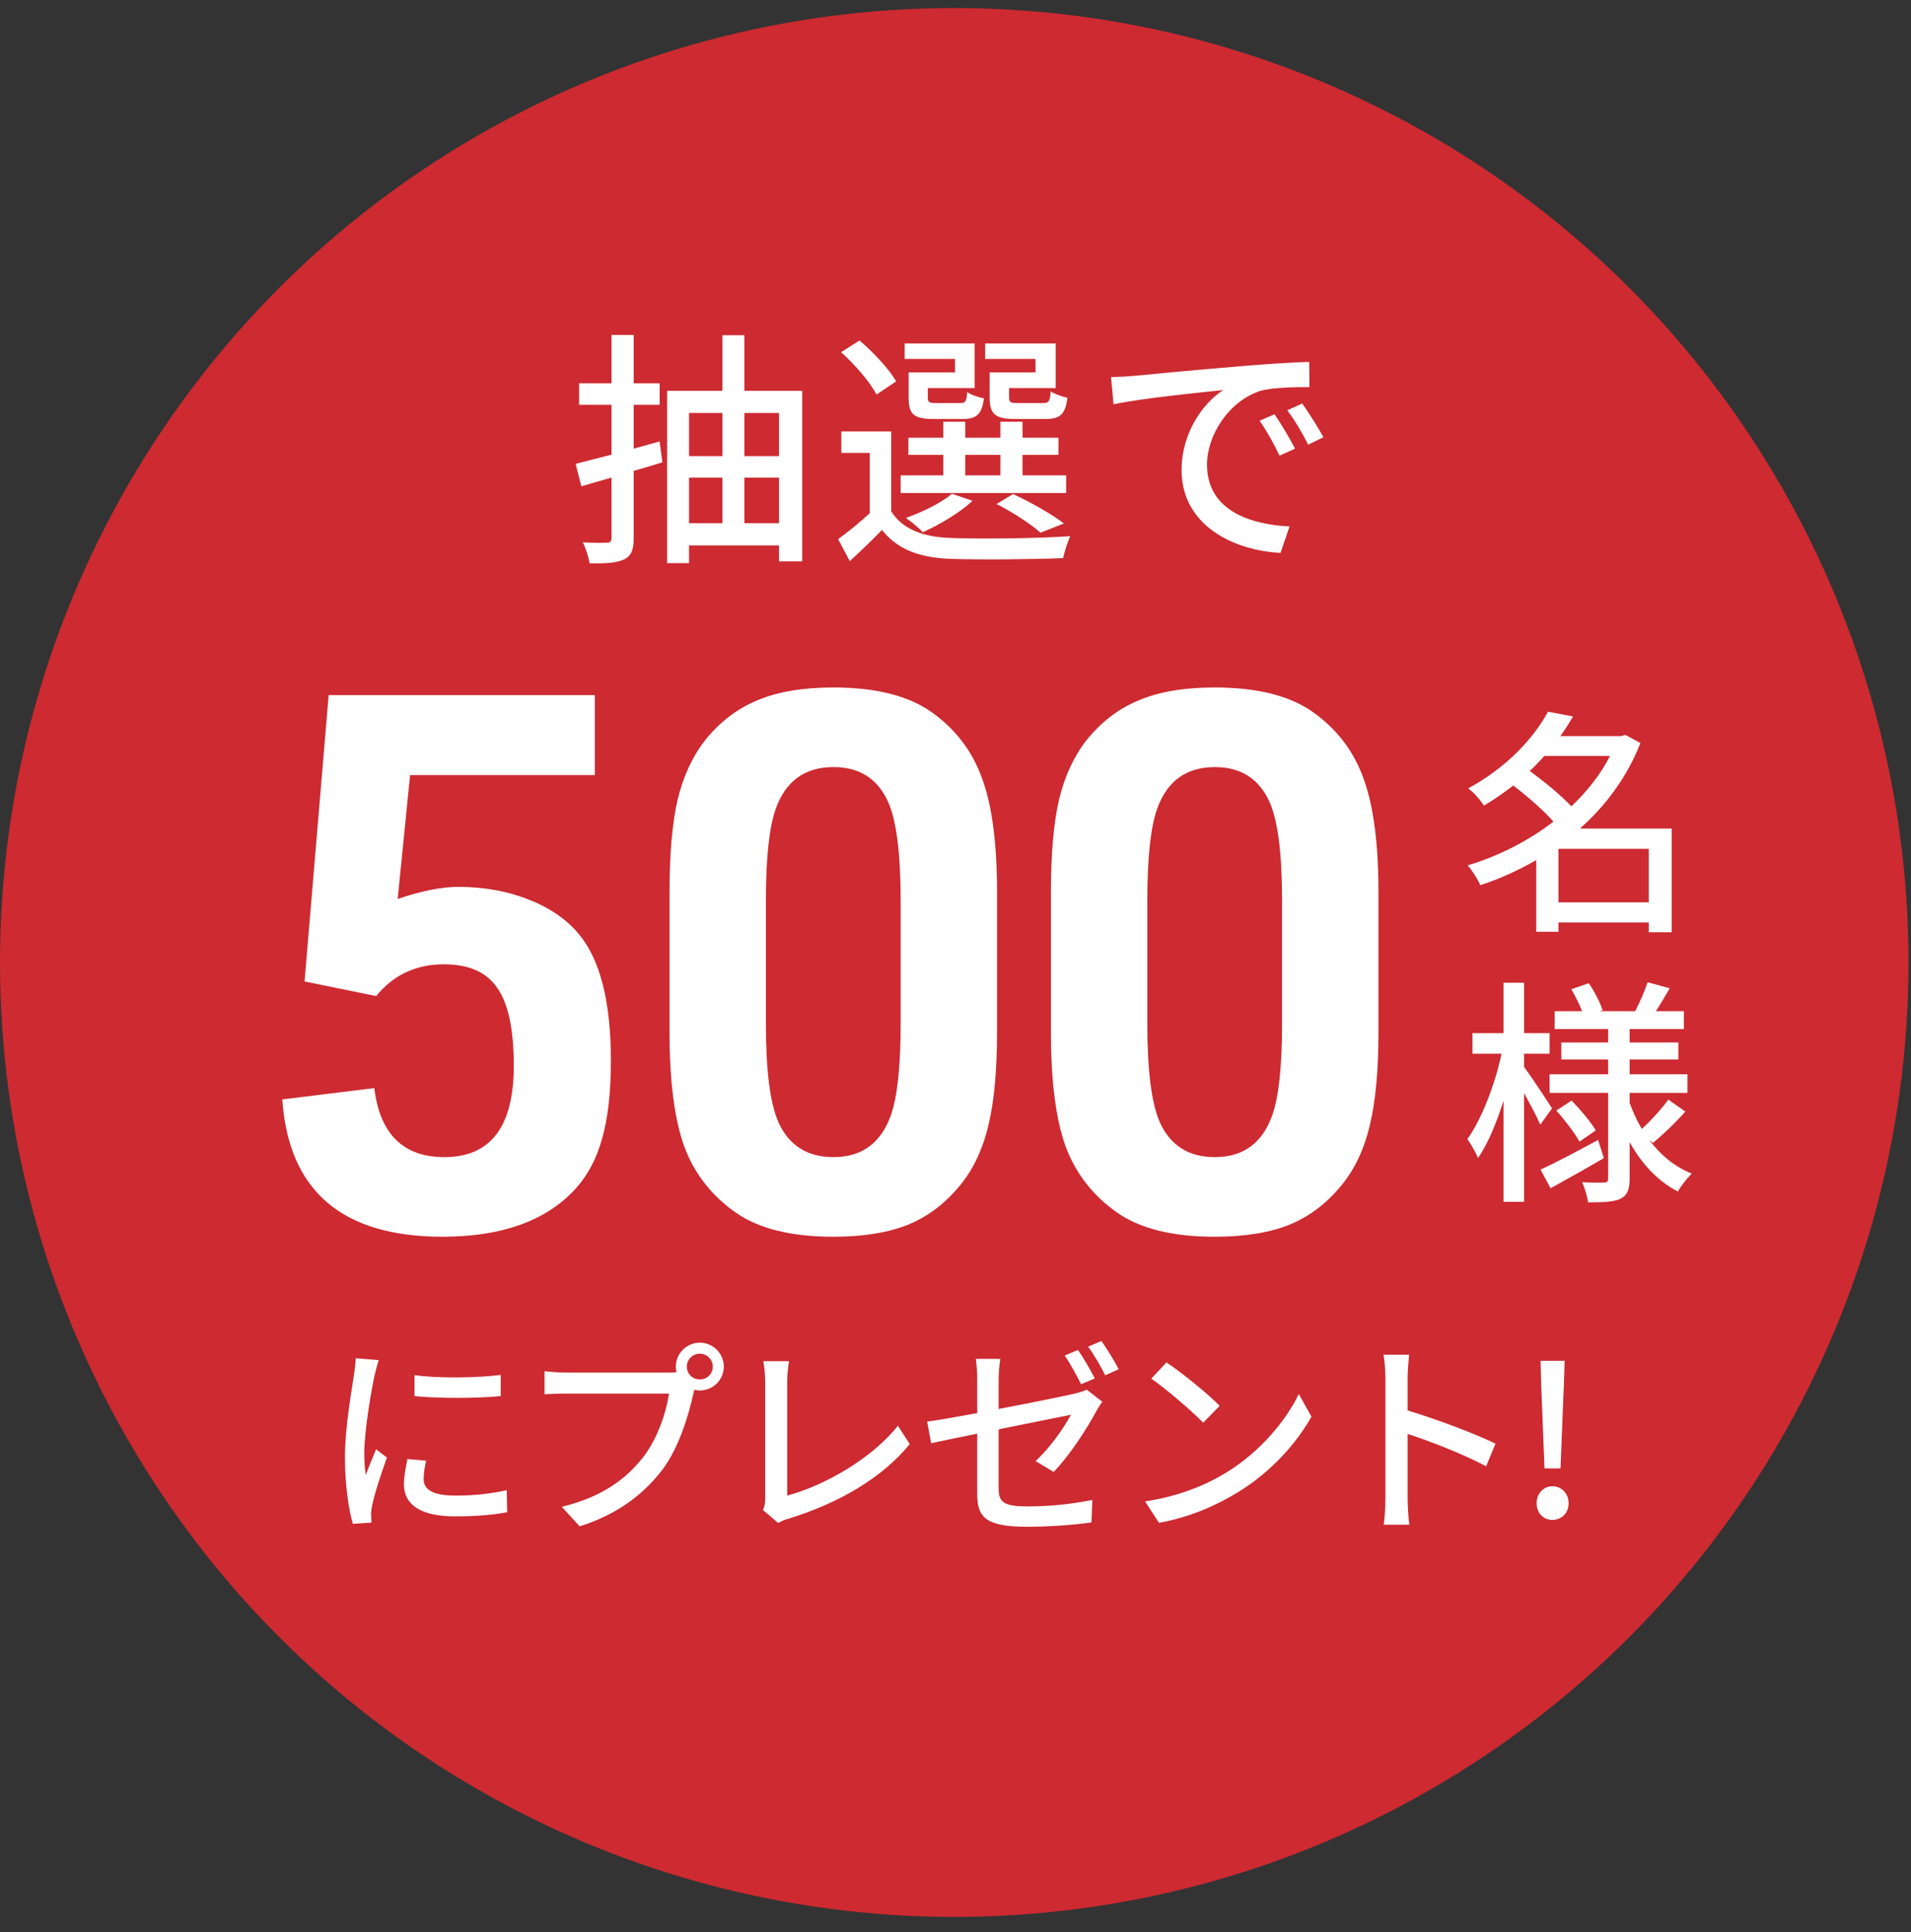
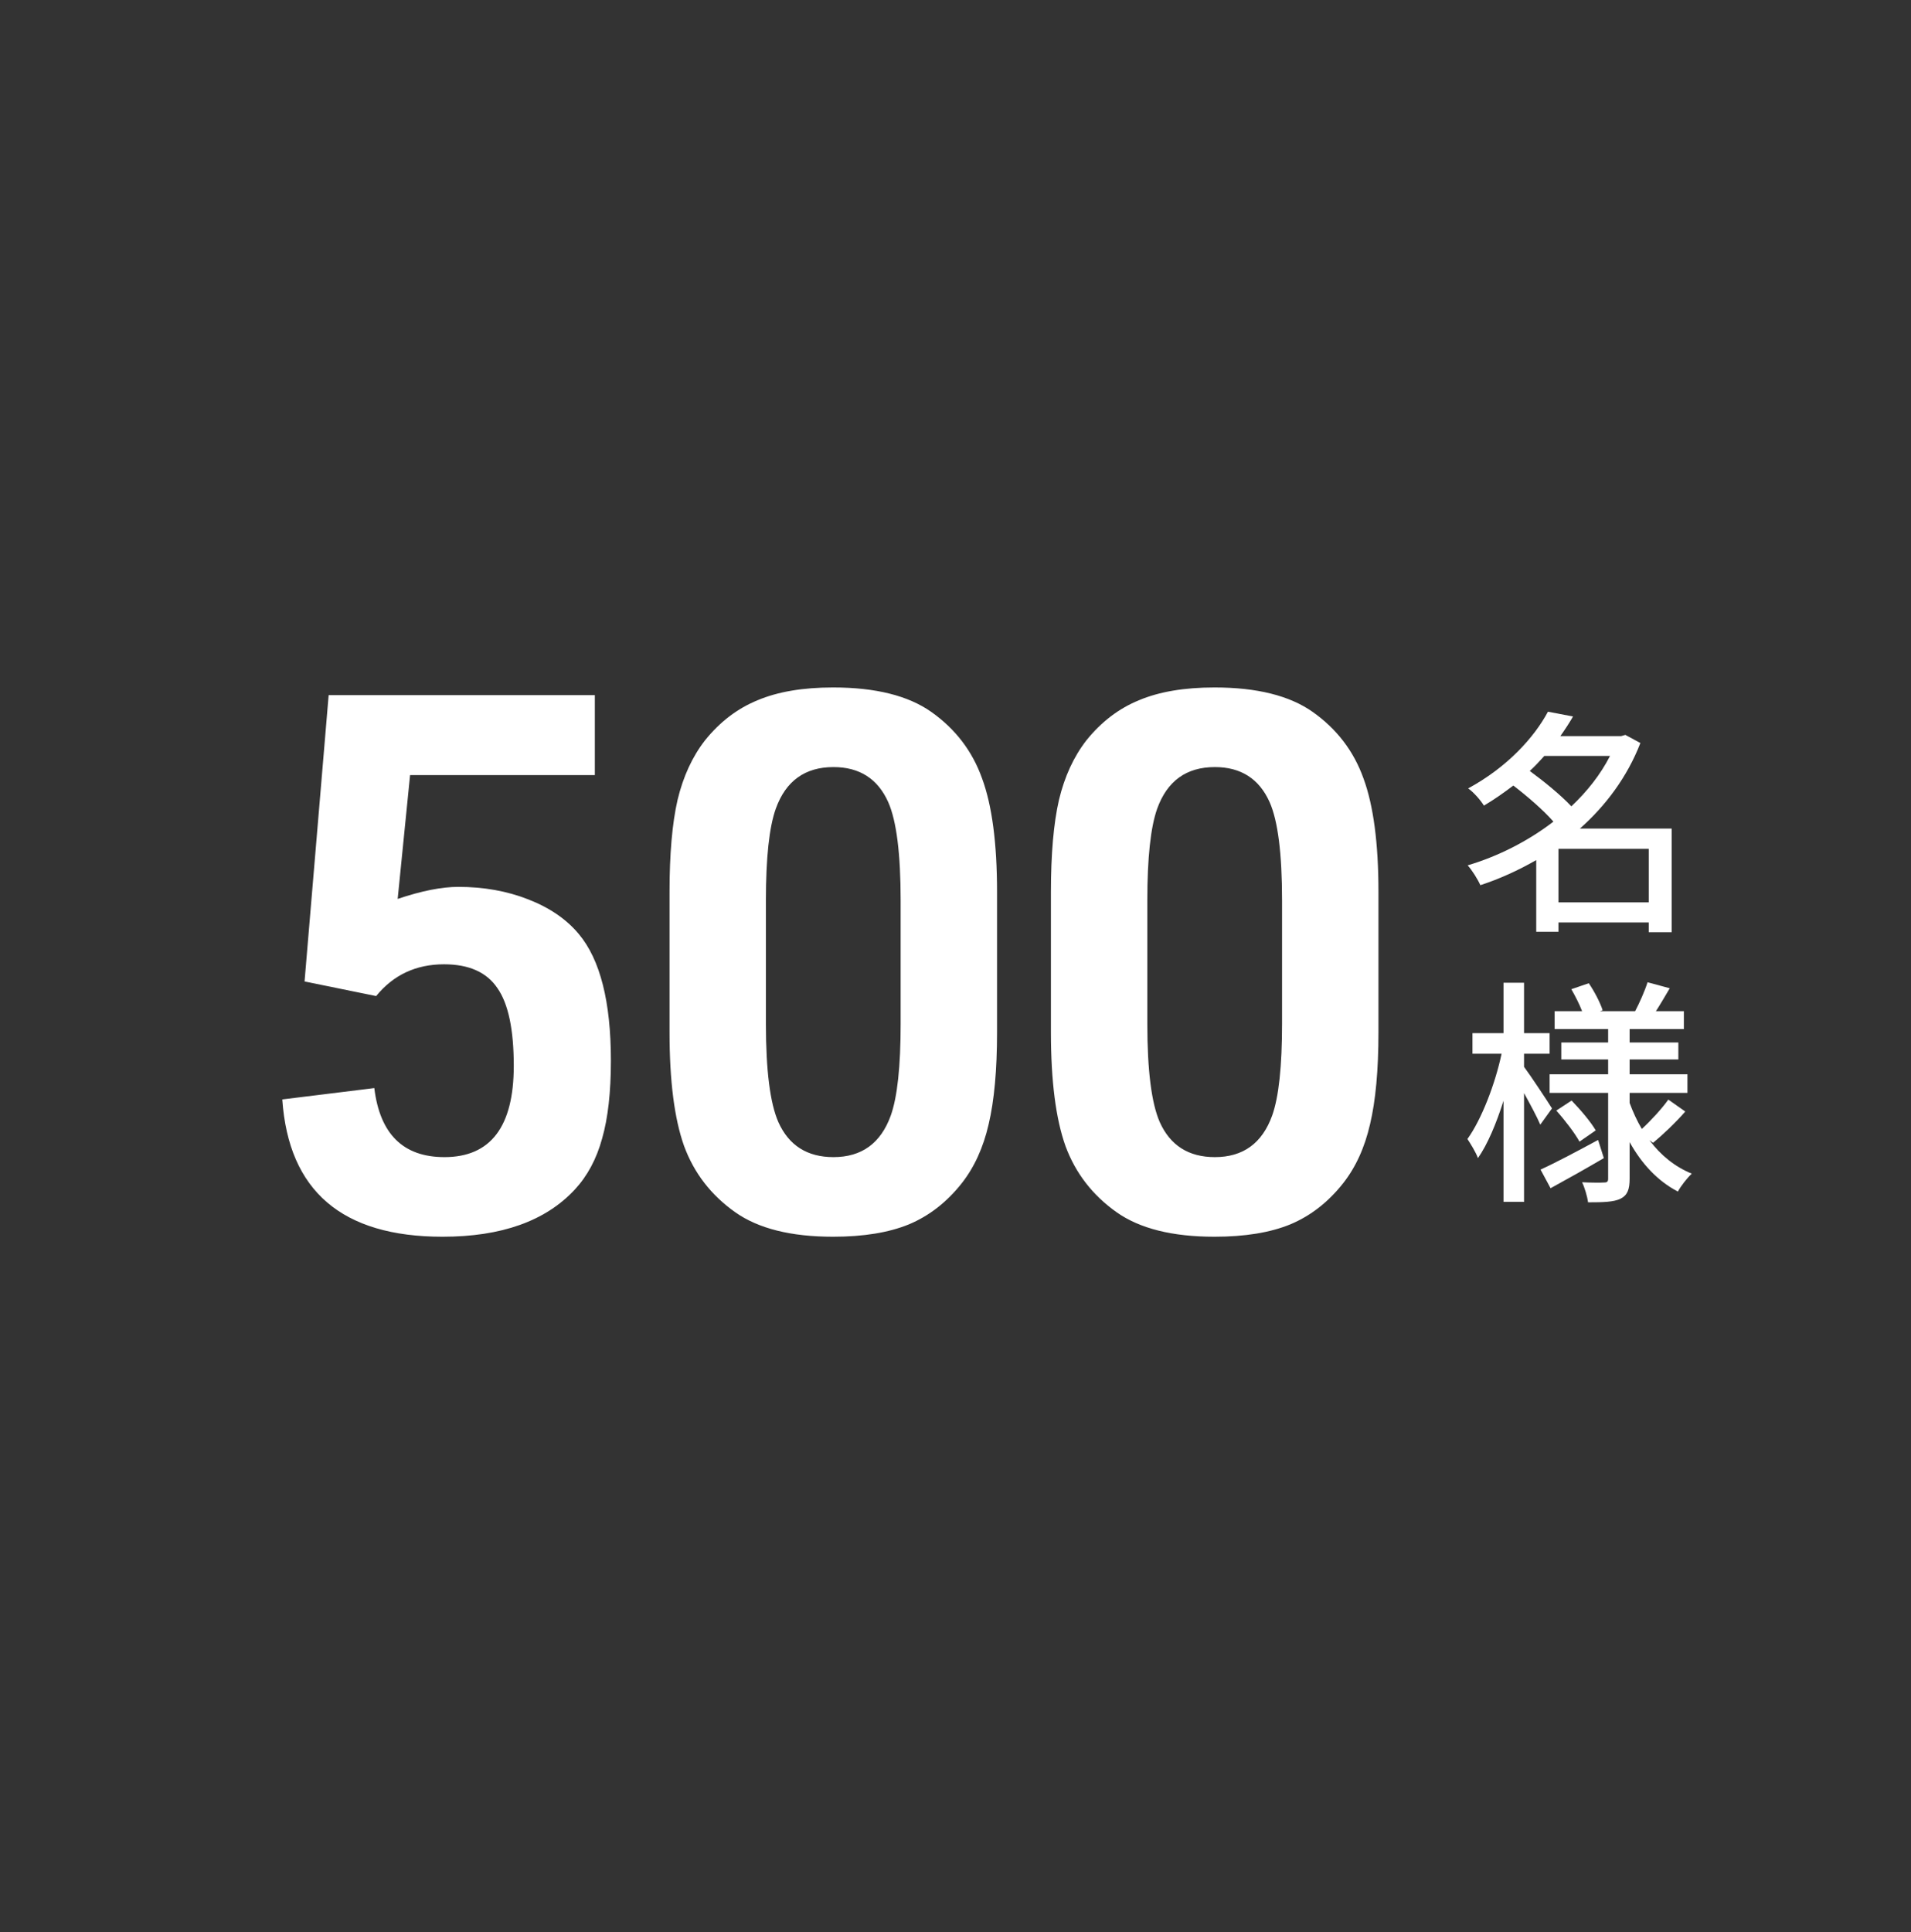
<svg xmlns="http://www.w3.org/2000/svg" width="92" height="93" viewBox="0 0 92 93" fill="none">
  <rect x="0" y="0" width="92" height="93" fill="#333333" stroke="none" />
-   <circle cx="45.94" cy="46.327" r="45.94" fill="#CD2A31" />
  <path d="M14.662 47.241L15.822 33.459H28.637V37.309H19.742L19.145 43.268C20.293 42.881 21.266 42.688 22.063 42.688C23.281 42.688 24.401 42.887 25.42 43.286C26.451 43.684 27.266 44.241 27.863 44.956C28.895 46.186 29.41 48.219 29.41 51.055C29.41 52.567 29.27 53.815 28.988 54.799C28.719 55.784 28.279 56.604 27.67 57.26C26.264 58.772 24.143 59.528 21.307 59.528C16.467 59.528 13.895 57.325 13.59 52.919L18.02 52.373C18.289 54.588 19.414 55.696 21.395 55.696C23.621 55.696 24.734 54.231 24.734 51.301C24.734 49.555 24.471 48.307 23.943 47.557C23.428 46.795 22.572 46.415 21.377 46.415C20.029 46.415 18.939 46.924 18.108 47.944L14.662 47.241ZM32.233 49.684V42.934C32.233 41.106 32.361 39.629 32.619 38.504C32.889 37.379 33.328 36.424 33.938 35.639C34.653 34.748 35.496 34.104 36.469 33.706C37.442 33.295 38.654 33.09 40.108 33.09C42.147 33.09 43.723 33.483 44.836 34.268C45.996 35.088 46.811 36.155 47.279 37.467C47.76 38.768 48 40.59 48 42.934V49.684C48 51.501 47.865 52.977 47.596 54.114C47.338 55.239 46.904 56.188 46.295 56.961C45.58 57.864 44.736 58.52 43.764 58.93C42.791 59.329 41.572 59.528 40.108 59.528C38.08 59.528 36.51 59.135 35.397 58.35C34.236 57.53 33.416 56.469 32.936 55.169C32.467 53.856 32.233 52.028 32.233 49.684ZM43.359 49.28V43.338C43.359 41.088 43.16 39.512 42.762 38.61C42.258 37.485 41.379 36.922 40.125 36.922C38.754 36.922 37.828 37.59 37.348 38.926C37.031 39.817 36.873 41.288 36.873 43.338V49.28C36.873 51.518 37.072 53.094 37.471 54.008C37.975 55.133 38.859 55.696 40.125 55.696C41.484 55.696 42.404 55.028 42.885 53.692C43.201 52.801 43.359 51.331 43.359 49.28ZM50.594 49.684V42.934C50.594 41.106 50.723 39.629 50.981 38.504C51.25 37.379 51.69 36.424 52.299 35.639C53.014 34.748 53.858 34.104 54.83 33.706C55.803 33.295 57.016 33.09 58.469 33.09C60.508 33.09 62.084 33.483 63.197 34.268C64.358 35.088 65.172 36.155 65.641 37.467C66.121 38.768 66.362 40.59 66.362 42.934V49.684C66.362 51.501 66.227 52.977 65.957 54.114C65.699 55.239 65.266 56.188 64.656 56.961C63.942 57.864 63.098 58.52 62.125 58.93C61.153 59.329 59.934 59.528 58.469 59.528C56.442 59.528 54.871 59.135 53.758 58.35C52.598 57.53 51.778 56.469 51.297 55.169C50.828 53.856 50.594 52.028 50.594 49.684ZM61.721 49.28V43.338C61.721 41.088 61.522 39.512 61.123 38.61C60.619 37.485 59.74 36.922 58.487 36.922C57.115 36.922 56.19 37.59 55.709 38.926C55.393 39.817 55.235 41.288 55.235 43.338V49.28C55.235 51.518 55.434 53.094 55.832 54.008C56.336 55.133 57.221 55.696 58.487 55.696C59.846 55.696 60.766 55.028 61.246 53.692C61.563 52.801 61.721 51.331 61.721 49.28Z" fill="white" />
  <path d="M75.028 43.434H79.374V40.858H75.028V43.434ZM77.511 36.385H74.349C74.13 36.626 73.9 36.879 73.647 37.109C74.338 37.615 75.142 38.271 75.648 38.811C76.407 38.098 77.052 37.282 77.511 36.385ZM80.478 39.881V44.872H79.374V44.4H75.028V44.849H73.958V41.399C73.096 41.893 72.187 42.307 71.267 42.606C71.141 42.319 70.865 41.882 70.657 41.652C72.095 41.226 73.544 40.502 74.786 39.547C74.314 39.007 73.532 38.328 72.854 37.811C72.417 38.144 71.945 38.478 71.439 38.777C71.278 38.512 70.933 38.121 70.68 37.949C72.567 36.925 73.855 35.499 74.522 34.257L75.729 34.487C75.545 34.809 75.338 35.12 75.12 35.43H78.052L78.248 35.373L78.972 35.764C78.34 37.397 77.305 38.777 76.062 39.881H80.478ZM74.717 53.352L74.153 54.134C74.004 53.778 73.671 53.157 73.371 52.616V57.849H72.382V52.984C72.037 54.077 71.612 55.089 71.152 55.744C71.049 55.457 70.796 55.054 70.646 54.824C71.325 53.881 71.98 52.179 72.29 50.719H70.888V49.73H72.382V47.303H73.371V49.73H74.602V50.719H73.371V51.351C73.682 51.765 74.533 53.053 74.717 53.352ZM76.936 54.87L77.213 55.744C76.35 56.25 75.407 56.779 74.648 57.193L74.165 56.296C74.878 55.974 75.913 55.422 76.936 54.87ZM74.924 53.456L75.66 52.973C76.085 53.41 76.591 54.008 76.822 54.41L76.04 54.951C75.821 54.548 75.338 53.916 74.924 53.456ZM79.582 55.008L79.409 54.882C79.938 55.595 80.628 56.158 81.445 56.492C81.237 56.687 80.915 57.09 80.778 57.354C79.8 56.848 79.029 56.009 78.454 54.974V56.733C78.454 57.251 78.351 57.527 78.017 57.699C77.684 57.86 77.166 57.872 76.454 57.872C76.419 57.607 76.293 57.17 76.166 56.906C76.615 56.929 77.086 56.929 77.236 56.917C77.374 56.917 77.419 56.871 77.419 56.733V52.605H74.602V51.708H77.419V50.995H75.165V50.178H77.419V49.534H74.844V48.672H76.166C76.04 48.338 75.832 47.936 75.648 47.614L76.488 47.326C76.764 47.729 77.04 48.269 77.155 48.626L77.028 48.672H78.719C78.926 48.281 79.191 47.683 79.317 47.28L80.386 47.568C80.156 47.959 79.927 48.35 79.719 48.672H81.065V49.534H78.454V50.178H80.8V50.995H78.454V51.708H81.237V52.605H78.454V53.088C78.615 53.525 78.811 53.95 79.041 54.341C79.478 53.939 80.007 53.364 80.317 52.927L81.134 53.502C80.651 54.054 80.041 54.629 79.582 55.008Z" fill="white" />
-   <path d="M31.756 21.248L31.888 22.256C31.42 22.4 30.964 22.532 30.508 22.664V25.904C30.508 26.468 30.388 26.756 30.052 26.924C29.704 27.092 29.188 27.128 28.384 27.116C28.348 26.852 28.204 26.396 28.06 26.108C28.564 26.132 29.068 26.132 29.212 26.12C29.368 26.12 29.44 26.072 29.44 25.892V22.988C28.924 23.132 28.444 23.276 27.988 23.408L27.712 22.328C28.192 22.208 28.792 22.052 29.44 21.884V19.484H27.88V18.452H29.44V16.124H30.508V18.452H31.756V19.484H30.508V21.596L31.756 21.248ZM35.836 25.184H37.504V22.988H35.836V25.184ZM33.172 22.988V25.184H34.78V22.988H33.172ZM34.78 19.88H33.172V21.956H34.78V19.88ZM37.504 19.88H35.836V21.956H37.504V19.88ZM35.836 18.812H38.62V27.02H37.504V26.252H33.172V27.104H32.116V18.812H34.78V16.136H35.836V18.812ZM49.852 17.924V17.276H47.428V16.532H50.824V18.68H48.58V19.124C48.58 19.364 48.64 19.4 49.012 19.4H50.224C50.488 19.4 50.548 19.328 50.584 18.836C50.776 18.968 51.124 19.088 51.388 19.148C51.292 19.952 51.016 20.168 50.344 20.168H48.88C47.92 20.168 47.644 19.952 47.644 19.124V17.924H49.852ZM45.976 17.924V17.276H43.552V16.532H46.924V18.68H44.668V19.124C44.668 19.364 44.728 19.4 45.076 19.4H46.216C46.48 19.4 46.528 19.34 46.564 18.872C46.744 19.004 47.104 19.124 47.368 19.172C47.272 19.952 47.008 20.168 46.336 20.168H44.968C43.996 20.168 43.744 19.952 43.744 19.136V17.924H45.976ZM46.468 21.896V22.88H48.16V21.896H46.468ZM51.328 22.88V23.732H43.36V22.88H45.412V21.896H43.732V21.068H45.412V20.3H46.468V21.068H48.16V20.3H49.228V21.068H50.956V21.896H49.228V22.88H51.328ZM51.22 25.196L50.092 25.64C49.624 25.22 48.772 24.668 47.98 24.26L48.772 23.78C49.648 24.188 50.644 24.752 51.22 25.196ZM45.832 23.768L46.816 24.104C46.204 24.692 45.22 25.256 44.428 25.616C44.248 25.424 43.852 25.088 43.612 24.932C44.44 24.632 45.304 24.212 45.832 23.768ZM43.144 18.356L42.196 18.992C41.896 18.404 41.164 17.552 40.492 16.952L41.38 16.388C42.052 16.964 42.808 17.768 43.144 18.356ZM42.904 20.768V24.608C43.432 25.46 44.416 25.844 45.736 25.892C47.128 25.952 49.984 25.916 51.52 25.808C51.412 26.06 51.244 26.54 51.184 26.864C49.768 26.924 47.164 26.948 45.748 26.9C44.236 26.84 43.192 26.432 42.46 25.508C41.98 26 41.476 26.492 40.912 27.008L40.348 25.952C40.816 25.616 41.368 25.16 41.872 24.704V21.8H40.504V20.768H42.904ZM61.36 19.94C61.648 20.36 62.092 21.092 62.344 21.596L61.6 21.932C61.312 21.32 61 20.768 60.64 20.252L61.36 19.94ZM62.692 19.424C62.98 19.832 63.448 20.552 63.712 21.044L62.98 21.404C62.668 20.792 62.356 20.264 61.972 19.748L62.692 19.424ZM53.488 18.152C53.944 18.14 54.352 18.116 54.592 18.092C55.456 18.008 57.58 17.804 59.764 17.624C61.024 17.516 62.224 17.444 63.028 17.42L63.04 18.632C62.38 18.632 61.348 18.644 60.724 18.8C59.152 19.28 58.108 20.96 58.108 22.364C58.108 24.536 60.124 25.244 62.08 25.34L61.648 26.612C59.32 26.492 56.884 25.244 56.884 22.628C56.884 20.828 57.928 19.388 58.888 18.776C57.856 18.884 54.94 19.172 53.608 19.46L53.488 18.152Z" fill="white" />
-   <path d="M19.956 66.188C21.087 66.358 23.076 66.318 24.107 66.178V67.198C22.977 67.308 21.107 67.318 19.956 67.198V66.188ZM19.616 70.228L20.517 70.308C20.436 70.648 20.396 70.918 20.396 71.188C20.396 71.638 20.727 71.988 21.927 71.988C22.817 71.988 23.567 71.908 24.396 71.728L24.416 72.788C23.797 72.908 22.977 72.988 21.907 72.988C20.227 72.988 19.447 72.408 19.447 71.448C19.447 71.058 19.526 70.658 19.616 70.228ZM17.127 65.378L18.236 65.468C18.166 65.658 18.067 66.048 18.026 66.228C17.857 67.038 17.537 68.898 17.537 69.958C17.537 70.308 17.556 70.638 17.607 70.998C17.756 70.598 17.956 70.118 18.107 69.758L18.627 70.158C18.357 70.908 18.006 71.968 17.916 72.468C17.887 72.598 17.857 72.808 17.866 72.918C17.866 73.018 17.877 73.168 17.887 73.288L16.986 73.348C16.787 72.658 16.607 71.488 16.607 70.148C16.607 68.668 16.927 66.988 17.037 66.198C17.076 65.948 17.116 65.638 17.127 65.378ZM33.687 66.398C34.036 66.398 34.316 66.128 34.316 65.778C34.316 65.438 34.036 65.158 33.687 65.158C33.346 65.158 33.066 65.438 33.066 65.778C33.066 66.128 33.346 66.398 33.687 66.398ZM27.297 66.068H32.147C32.267 66.068 32.416 66.068 32.566 66.048C32.547 65.958 32.536 65.868 32.536 65.778C32.536 65.148 33.056 64.628 33.687 64.628C34.327 64.628 34.846 65.148 34.846 65.778C34.846 66.418 34.327 66.928 33.687 66.928C33.596 66.928 33.507 66.918 33.426 66.898L33.377 67.088C33.157 68.108 32.687 69.688 31.877 70.758C30.966 71.938 29.716 72.898 27.907 73.468L27.047 72.528C29.006 72.048 30.137 71.188 30.956 70.148C31.646 69.268 32.077 67.988 32.206 67.078H27.297C26.866 67.078 26.466 67.098 26.216 67.108V65.998C26.497 66.038 26.966 66.068 27.297 66.068ZM37.467 73.308L36.727 72.678C36.827 72.478 36.837 72.328 36.837 72.118V66.528C36.837 66.208 36.797 65.748 36.746 65.518H37.986C37.937 65.828 37.897 66.188 37.897 66.518V71.988C39.697 71.508 41.967 70.208 43.227 68.628L43.797 69.508C42.467 71.138 40.397 72.348 37.967 73.098C37.846 73.128 37.657 73.188 37.467 73.308ZM52.706 66.348L52.047 66.628C51.846 66.228 51.526 65.628 51.257 65.248L51.897 64.978C52.147 65.338 52.507 65.958 52.706 66.348ZM48.077 66.428V67.818C49.676 67.518 51.267 67.188 51.706 67.088C51.947 67.028 52.166 66.968 52.316 66.888L53.066 67.468C52.977 67.588 52.856 67.788 52.776 67.928C52.327 68.768 51.486 70.068 50.727 70.848L49.856 70.328C50.566 69.678 51.257 68.668 51.556 68.098C51.316 68.148 49.697 68.468 48.077 68.798V71.628C48.077 72.288 48.297 72.508 49.447 72.508C50.566 72.508 51.587 72.398 52.587 72.198L52.547 73.278C51.687 73.398 50.596 73.488 49.426 73.488C47.386 73.488 47.047 72.978 47.047 71.908V69.008C46.087 69.198 45.236 69.378 44.827 69.468L44.636 68.428C45.096 68.368 46.017 68.208 47.047 68.018V66.428C47.047 66.118 47.026 65.708 46.977 65.408H48.157C48.106 65.708 48.077 66.118 48.077 66.428ZM52.386 64.818L53.026 64.548C53.297 64.928 53.676 65.548 53.856 65.908L53.206 66.198C52.996 65.768 52.666 65.198 52.386 64.818ZM56.157 65.578C56.867 66.048 58.157 67.088 58.717 67.668L57.926 68.478C57.407 67.948 56.166 66.868 55.426 66.358L56.157 65.578ZM55.127 72.268C56.797 72.018 58.096 71.458 59.056 70.868C60.666 69.878 61.916 68.378 62.526 67.098L63.136 68.188C62.416 69.478 61.187 70.848 59.627 71.808C58.617 72.428 57.346 73.018 55.797 73.298L55.127 72.268ZM71.996 69.488L71.546 70.578C70.487 70.008 68.867 69.378 67.766 69.018V72.108C67.766 72.418 67.796 73.028 67.847 73.388H66.617C66.666 73.038 66.697 72.498 66.697 72.108V66.328C66.697 66.008 66.666 65.548 66.606 65.208H67.837C67.806 65.538 67.766 65.978 67.766 66.328V67.888C69.087 68.288 70.996 68.998 71.996 69.488ZM74.356 70.678L74.197 66.678L74.166 65.498H75.326L75.287 66.678L75.126 70.678H74.356ZM74.737 73.158C74.306 73.158 73.977 72.828 73.977 72.358C73.977 71.888 74.306 71.538 74.737 71.538C75.177 71.538 75.516 71.888 75.516 72.358C75.516 72.828 75.177 73.158 74.737 73.158Z" fill="white" />
</svg>